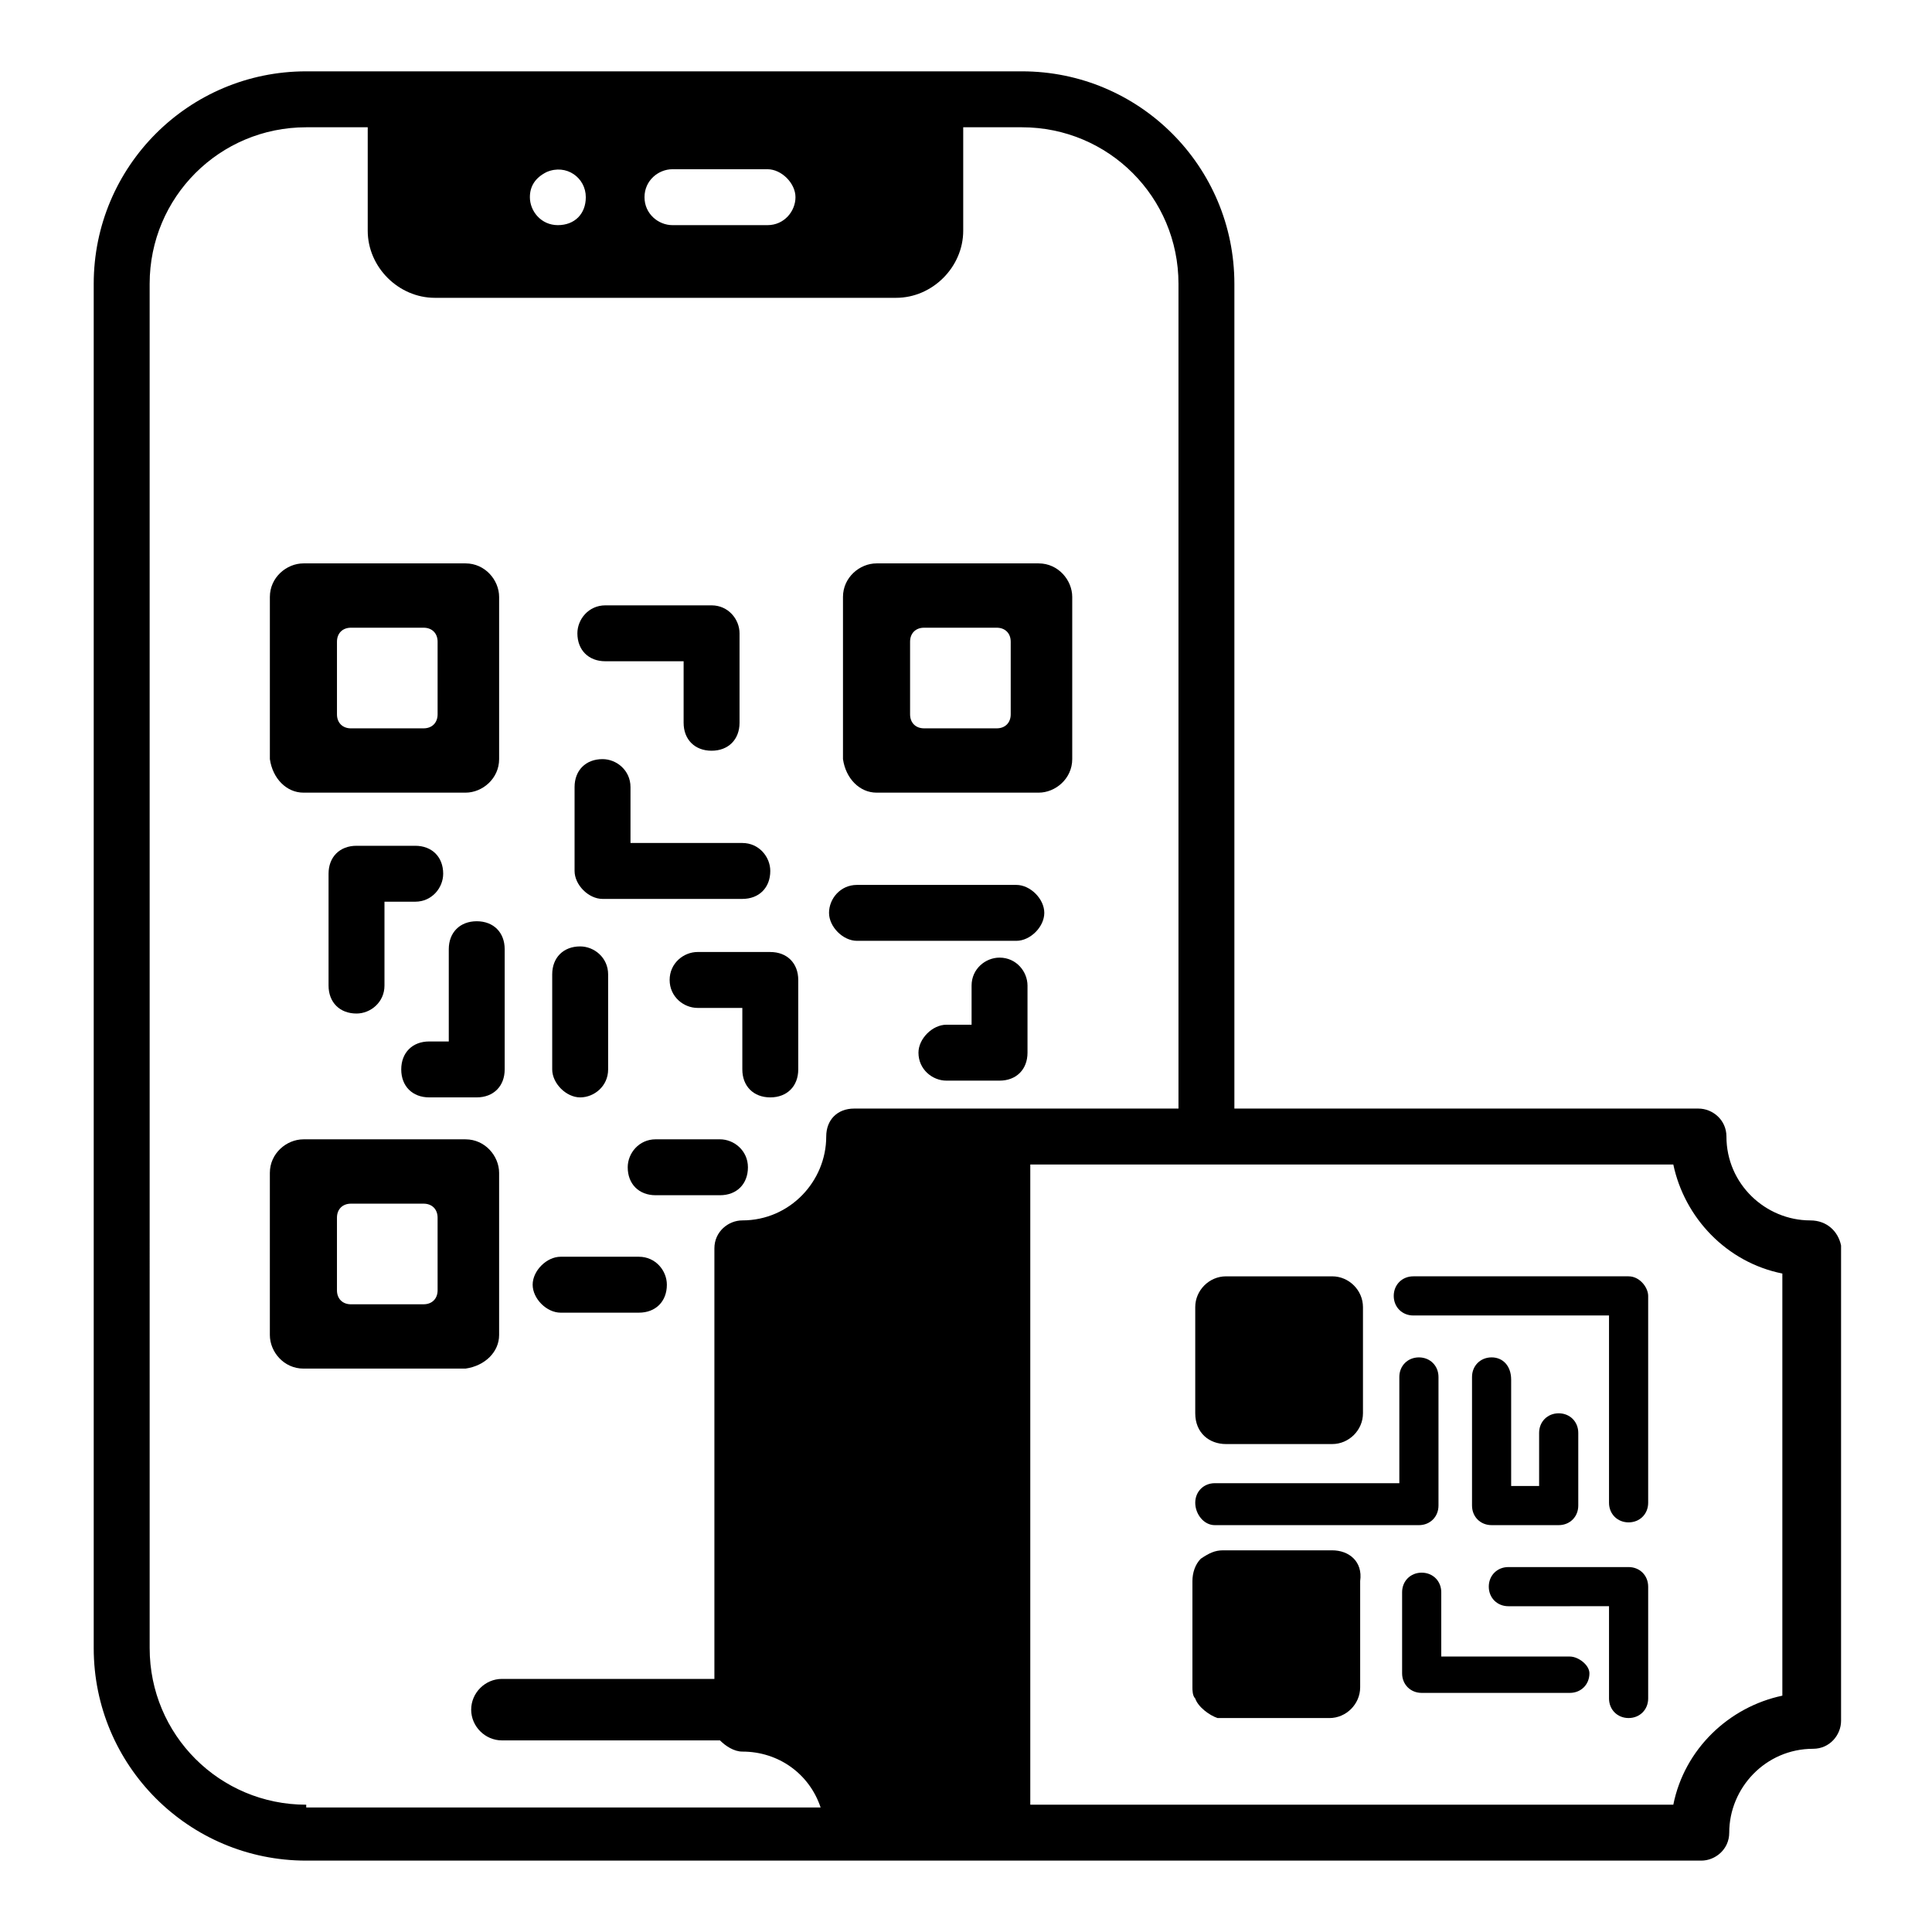
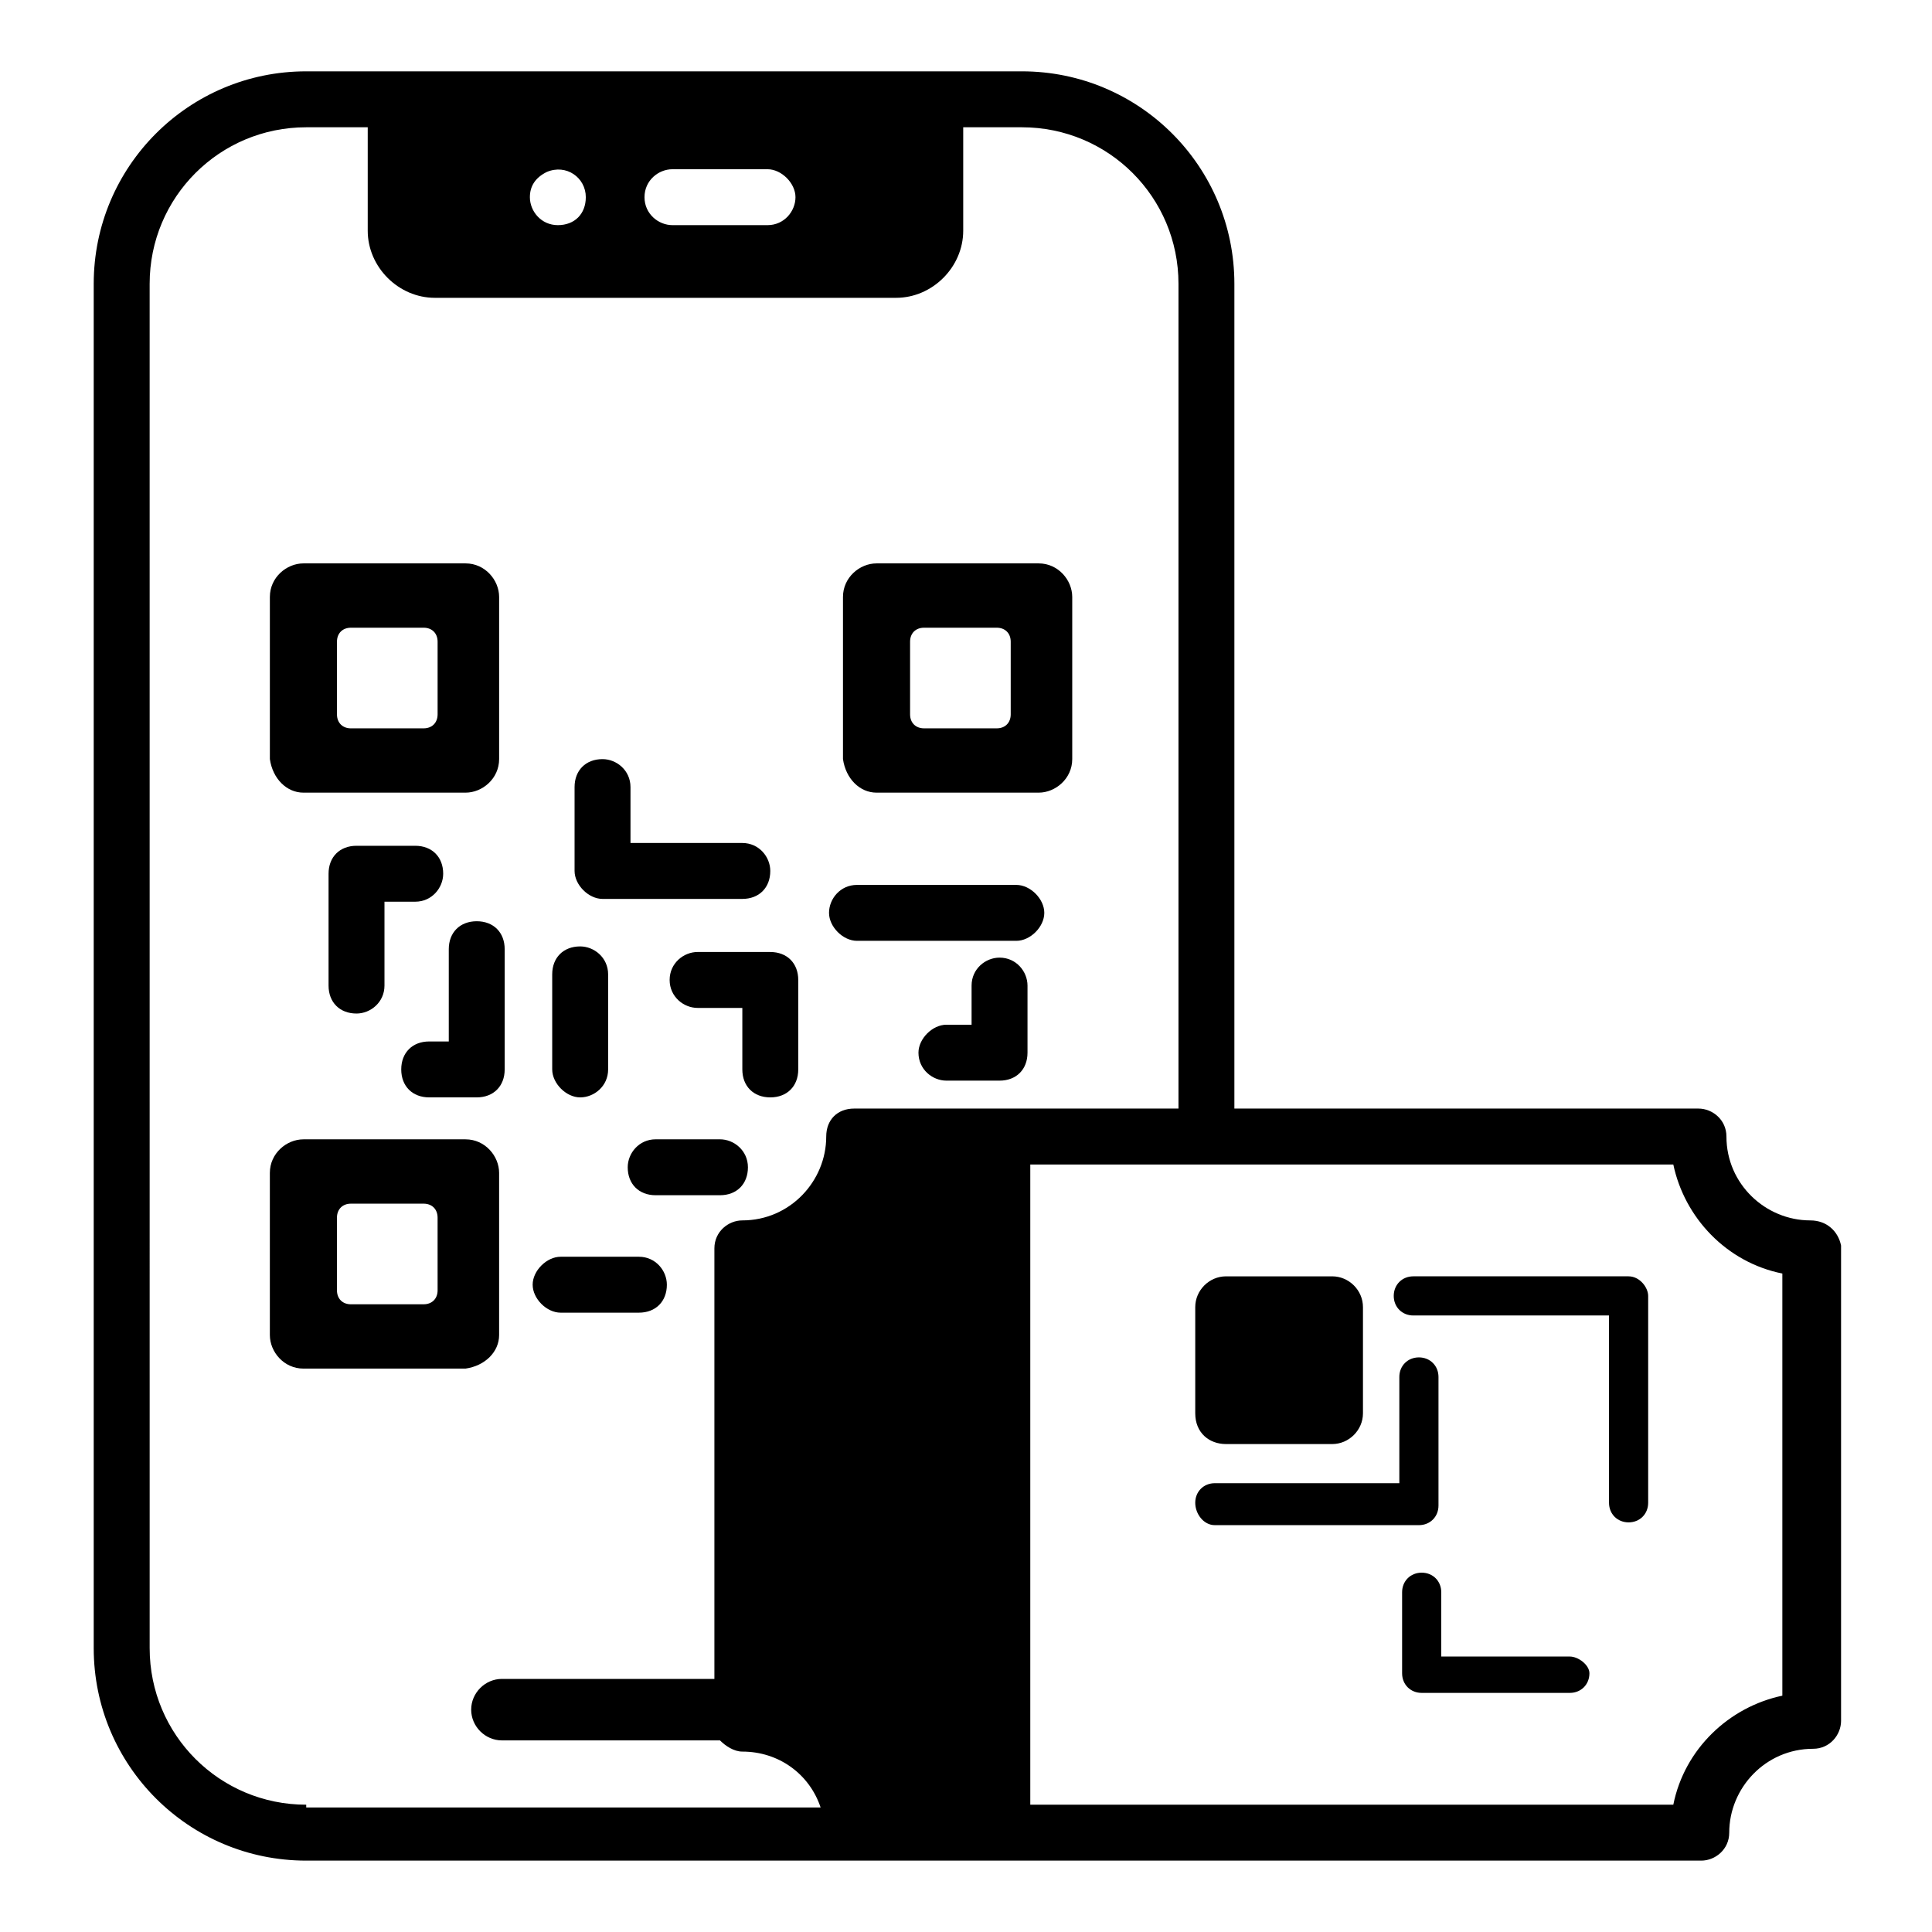
<svg xmlns="http://www.w3.org/2000/svg" fill="#000000" width="800px" height="800px" version="1.1" viewBox="144 144 512 512">
  <g>
-     <path d="m304.42 319.24h20.746v16.301c0 4.445 2.965 7.41 7.41 7.41s7.41-2.965 7.41-7.41v-23.707c0-3.703-2.965-7.41-7.41-7.41h-28.152c-4.445 0-7.41 3.703-7.41 7.41 0 4.441 2.961 7.406 7.406 7.406z" />
    <path d="m303.68 382.22h37.043c4.445 0 7.41-2.965 7.41-7.41 0-3.703-2.965-7.41-7.41-7.41h-29.637v-14.816c0-4.445-3.703-7.41-7.41-7.41-4.445 0-7.41 2.965-7.41 7.41v22.227c0.004 3.703 3.707 7.41 7.414 7.41z" />
    <path d="m261.45 375.55c0-4.445-2.965-7.41-7.41-7.41h-15.559c-4.445 0-7.41 2.965-7.41 7.41v29.637c0 4.445 2.965 7.41 7.41 7.41 3.703 0 7.41-2.965 7.41-7.41v-22.227h8.148c4.449-0.004 7.41-3.707 7.41-7.41z" />
    <path d="m270.34 388.14c-4.445 0-7.41 2.965-7.41 7.41v24.449h-5.188c-4.445 0-7.41 2.965-7.41 7.41 0 4.445 2.965 7.41 7.41 7.41h12.594c4.445 0 7.41-2.965 7.41-7.41v-31.859c0.004-4.445-2.961-7.41-7.406-7.41z" />
    <path d="m292.57 491.87h20.746c4.445 0 7.41-2.965 7.41-7.41 0-3.703-2.965-7.41-7.41-7.41h-20.746c-3.703 0-7.41 3.703-7.41 7.41 0 3.703 3.703 7.41 7.41 7.41z" />
    <path d="m334.8 445.93h-17.039c-4.445 0-7.41 3.703-7.41 7.41 0 4.445 2.965 7.41 7.41 7.41h17.039c4.445 0 7.41-2.965 7.41-7.41-0.004-4.445-3.707-7.41-7.41-7.41z" />
    <path d="m297.75 434.82c3.703 0 7.41-2.965 7.41-7.41v-25.191c0-4.445-3.703-7.41-7.41-7.41-4.445 0-7.41 2.965-7.41 7.41v25.191c0.004 3.707 3.707 7.41 7.41 7.41z" />
    <path d="m328.87 396.29c-3.703 0-7.41 2.965-7.41 7.41s3.703 7.41 7.41 7.41h11.855v16.301c0 4.445 2.965 7.41 7.41 7.41 4.445 0 7.41-2.965 7.41-7.41v-23.707c0-4.445-2.965-7.41-7.41-7.41z" />
    <path d="m371.11 393.33h42.23c3.703 0 7.41-3.703 7.41-7.41 0-3.703-3.703-7.41-7.41-7.41h-42.23c-4.445 0-7.41 3.703-7.41 7.41 0 3.703 3.703 7.41 7.41 7.41z" />
    <path d="m408.89 397.78c-3.703 0-7.41 2.965-7.41 7.41v10.371h-6.668c-3.703 0-7.41 3.703-7.41 7.41 0 4.445 3.703 7.41 7.41 7.41h14.078c4.445 0 7.41-2.965 7.41-7.41v-17.781c-0.004-3.707-2.965-7.41-7.41-7.41z" />
    <path d="m376.29 354.06h42.973c4.445 0 8.891-3.703 8.891-8.891v-42.973c0-4.445-3.703-8.891-8.891-8.891h-42.973c-4.445 0-8.891 3.703-8.891 8.891v42.973c0.742 5.188 4.445 8.891 8.891 8.891zm8.891-40.008c0-2.223 1.48-3.703 3.703-3.703h19.262c2.223 0 3.703 1.48 3.703 3.703v19.262c0 2.223-1.48 3.703-3.703 3.703h-19.262c-2.223 0-3.703-1.48-3.703-3.703z" />
    <path d="m224.41 354.06h42.973c4.445 0 8.891-3.703 8.891-8.891v-42.973c0-4.445-3.703-8.891-8.891-8.891h-42.973c-4.445 0-8.891 3.703-8.891 8.891v42.973c0.742 5.188 4.445 8.891 8.891 8.891zm8.891-40.008c0-2.223 1.48-3.703 3.703-3.703h19.262c2.223 0 3.703 1.48 3.703 3.703v19.262c0 2.223-1.48 3.703-3.703 3.703l-19.262 0.004c-2.223 0-3.703-1.48-3.703-3.703z" />
    <path d="m276.27 497.8v-42.973c0-4.445-3.703-8.891-8.891-8.891h-42.973c-4.445 0-8.891 3.703-8.891 8.891v42.973c0 4.445 3.703 8.891 8.891 8.891h42.973c5.184-0.742 8.891-4.445 8.891-8.891zm-16.301-11.855c0 2.223-1.48 3.703-3.703 3.703l-19.266 0.004c-2.223 0-3.703-1.48-3.703-3.703v-19.262c0-2.223 1.48-3.703 3.703-3.703h19.262c2.223 0 3.703 1.48 3.703 3.703z" />
    <path d="m623.75 467.42c-11.855 0-22.227-9.633-22.227-22.227 0-4.445-3.703-7.41-7.41-7.41h-122.99v-218.57c0-31.117-25.191-56.309-56.309-56.309h-189.67c-31.117 0-56.309 25.191-56.309 56.309v361.56c0 31.117 25.191 56.309 56.309 56.309h369.71c3.703 0 7.41-2.965 7.41-7.41 0-11.855 9.633-22.227 22.227-22.227 4.445 0 7.41-3.703 7.41-7.41v-125.95c-0.746-3.703-3.707-6.664-8.152-6.664zm-7.41 125.95c-14.078 2.965-25.93 14.078-28.895 28.895h-170.41v-169.66h170.41c2.965 14.078 14.078 25.93 28.895 28.895zm-391.19 28.895c-22.969 0-41.488-18.523-41.488-41.488l-0.004-361.56c0-22.965 18.523-41.488 41.492-41.488h16.301v27.414c0 9.633 8.148 17.781 17.781 17.781h122.25c9.633 0 17.781-8.148 17.781-17.781v-27.414h15.559c22.969 0 41.488 18.523 41.488 41.488v218.56l-85.941 0.004c-4.445 0-7.41 2.965-7.41 7.41 0 11.855-9.633 22.227-22.227 22.227-3.703 0-7.41 2.965-7.41 7.41v114.1h-56.309c-4.445 0-8.148 3.703-8.148 8.148s3.703 8.148 8.148 8.148h57.789c1.48 1.48 3.703 2.965 5.926 2.965 9.633 0 17.781 5.926 20.746 14.816h-136.32zm129.66-426.01c0 3.703-2.965 7.41-7.41 7.41h-25.191c-3.703 0-7.41-2.965-7.41-7.41 0-4.445 3.703-7.41 7.41-7.41h25.191c3.703 0 7.41 3.703 7.41 7.41zm-55.566 0c0 4.445-2.965 7.41-7.41 7.41s-7.41-3.703-7.41-7.41c0-2.965 1.48-5.188 4.445-6.668 5.188-2.227 10.375 1.48 10.375 6.668z" />
-     <path d="m497.05 554.85h-28.895c-2.223 0-3.703 0.742-5.926 2.223-1.48 1.48-2.223 3.703-2.223 5.926v28.152c0 0.742 0 2.223 0.742 2.965 0.742 2.223 3.703 4.445 5.926 5.188h29.637c4.445 0 8.148-3.703 8.148-8.148v-28.152c0.742-5.191-2.965-8.152-7.41-8.152z" />
    <path d="m468.9 526.69h28.152c4.445 0 8.148-3.703 8.148-8.148v-28.152c0-4.445-3.703-8.148-8.148-8.148h-28.152c-4.445 0-8.148 3.703-8.148 8.148v28.152c0 5.184 3.703 8.148 8.148 8.148z" />
    <path d="m575.59 482.24h-57.047c-2.965 0-5.188 2.223-5.188 5.188 0 2.965 2.223 5.188 5.188 5.188h51.863v49.641c0 2.965 2.223 5.188 5.188 5.188s5.188-2.223 5.188-5.188v-54.828c-0.004-2.223-2.227-5.188-5.191-5.188z" />
-     <path d="m575.59 559.29h-31.859c-2.965 0-5.188 2.223-5.188 5.188 0 2.965 2.223 5.188 5.188 5.188l26.676-0.004v24.449c0 2.965 2.223 5.188 5.188 5.188s5.188-2.223 5.188-5.188v-29.637c-0.004-2.961-2.227-5.184-5.191-5.184z" />
    <path d="m560.03 583h-34.082v-17.039c0-2.965-2.223-5.188-5.188-5.188-2.965 0-5.188 2.223-5.188 5.188v21.484c0 2.965 2.223 5.188 5.188 5.188h39.266c2.965 0 5.188-2.223 5.188-5.188 0.004-2.223-2.961-4.445-5.184-4.445z" />
-     <path d="m539.29 503.72c-2.965 0-5.188 2.223-5.188 5.188v34.082c0 2.965 2.223 5.188 5.188 5.188h17.781c2.965 0 5.188-2.223 5.188-5.188v-19.262c0-2.965-2.223-5.188-5.188-5.188s-5.188 2.223-5.188 5.188v14.078h-7.41v-28.152c0.004-3.711-2.219-5.934-5.184-5.934z" />
    <path d="m465.94 548.18h54.086c2.965 0 5.188-2.223 5.188-5.188v-34.082c0-2.965-2.223-5.188-5.188-5.188-2.965 0-5.188 2.223-5.188 5.188v28.152h-48.898c-2.965 0-5.188 2.223-5.188 5.188 0.004 2.965 2.227 5.93 5.188 5.93z" />
  </g>
</svg>